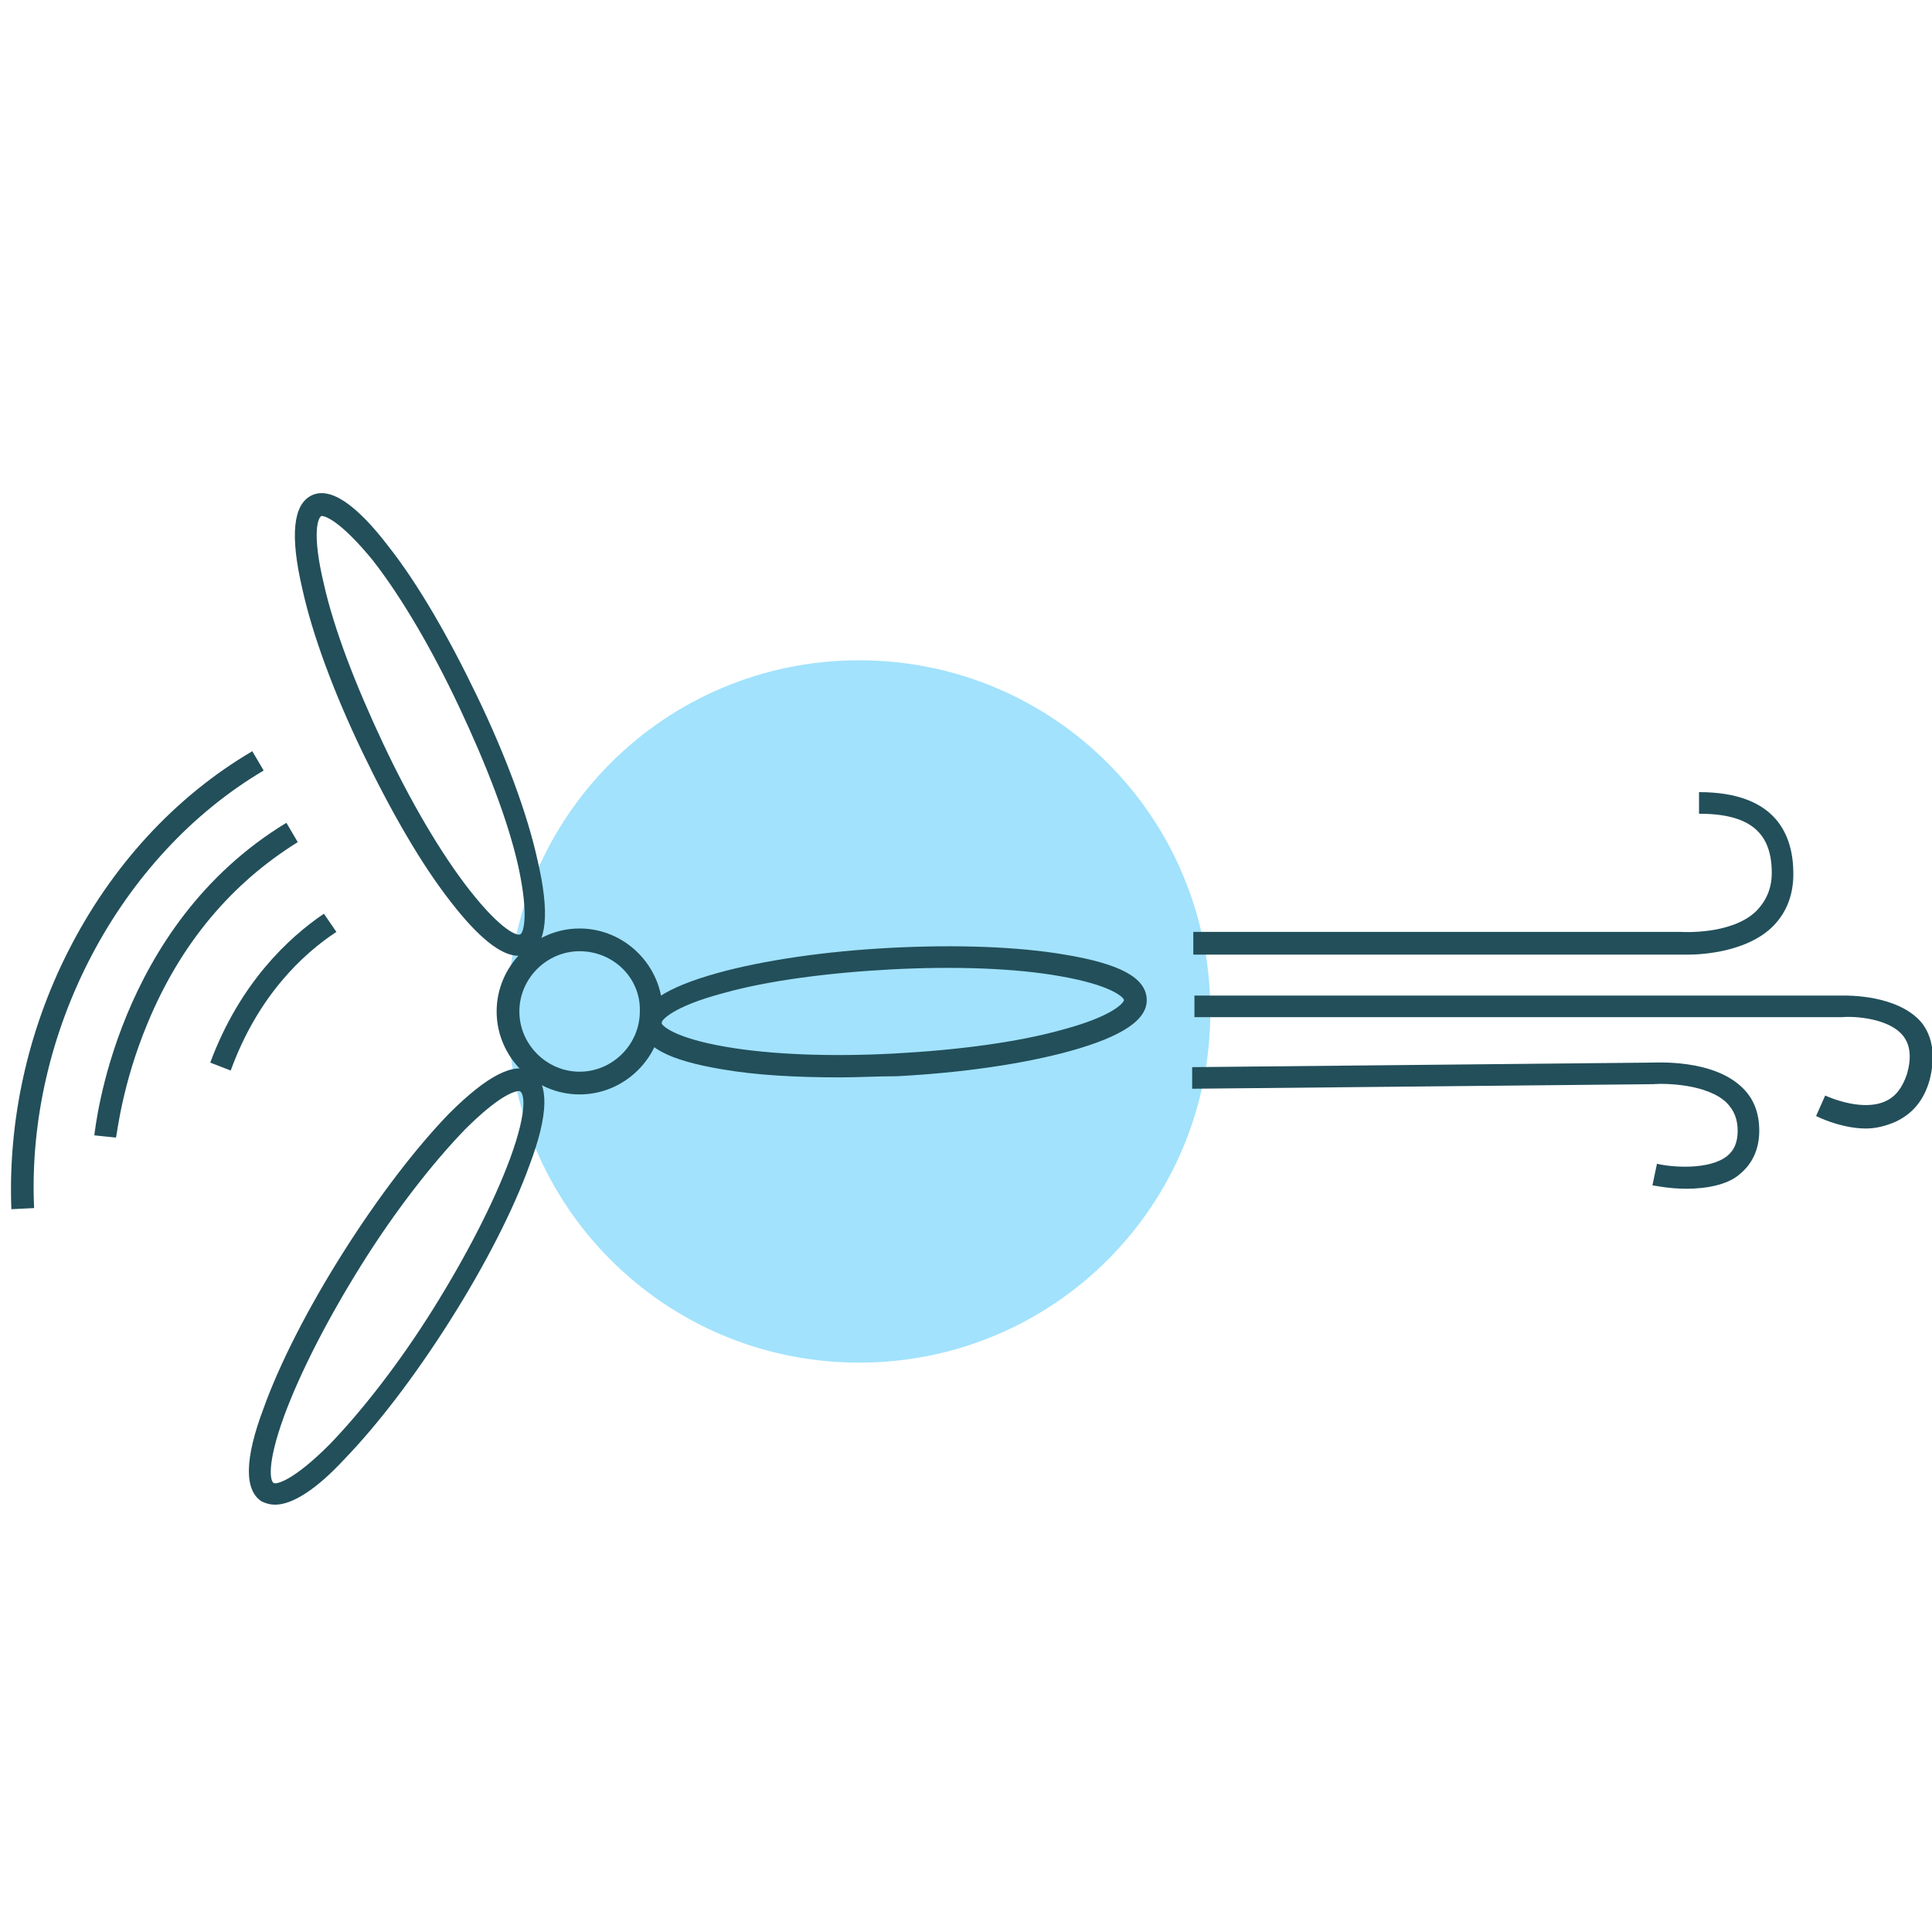
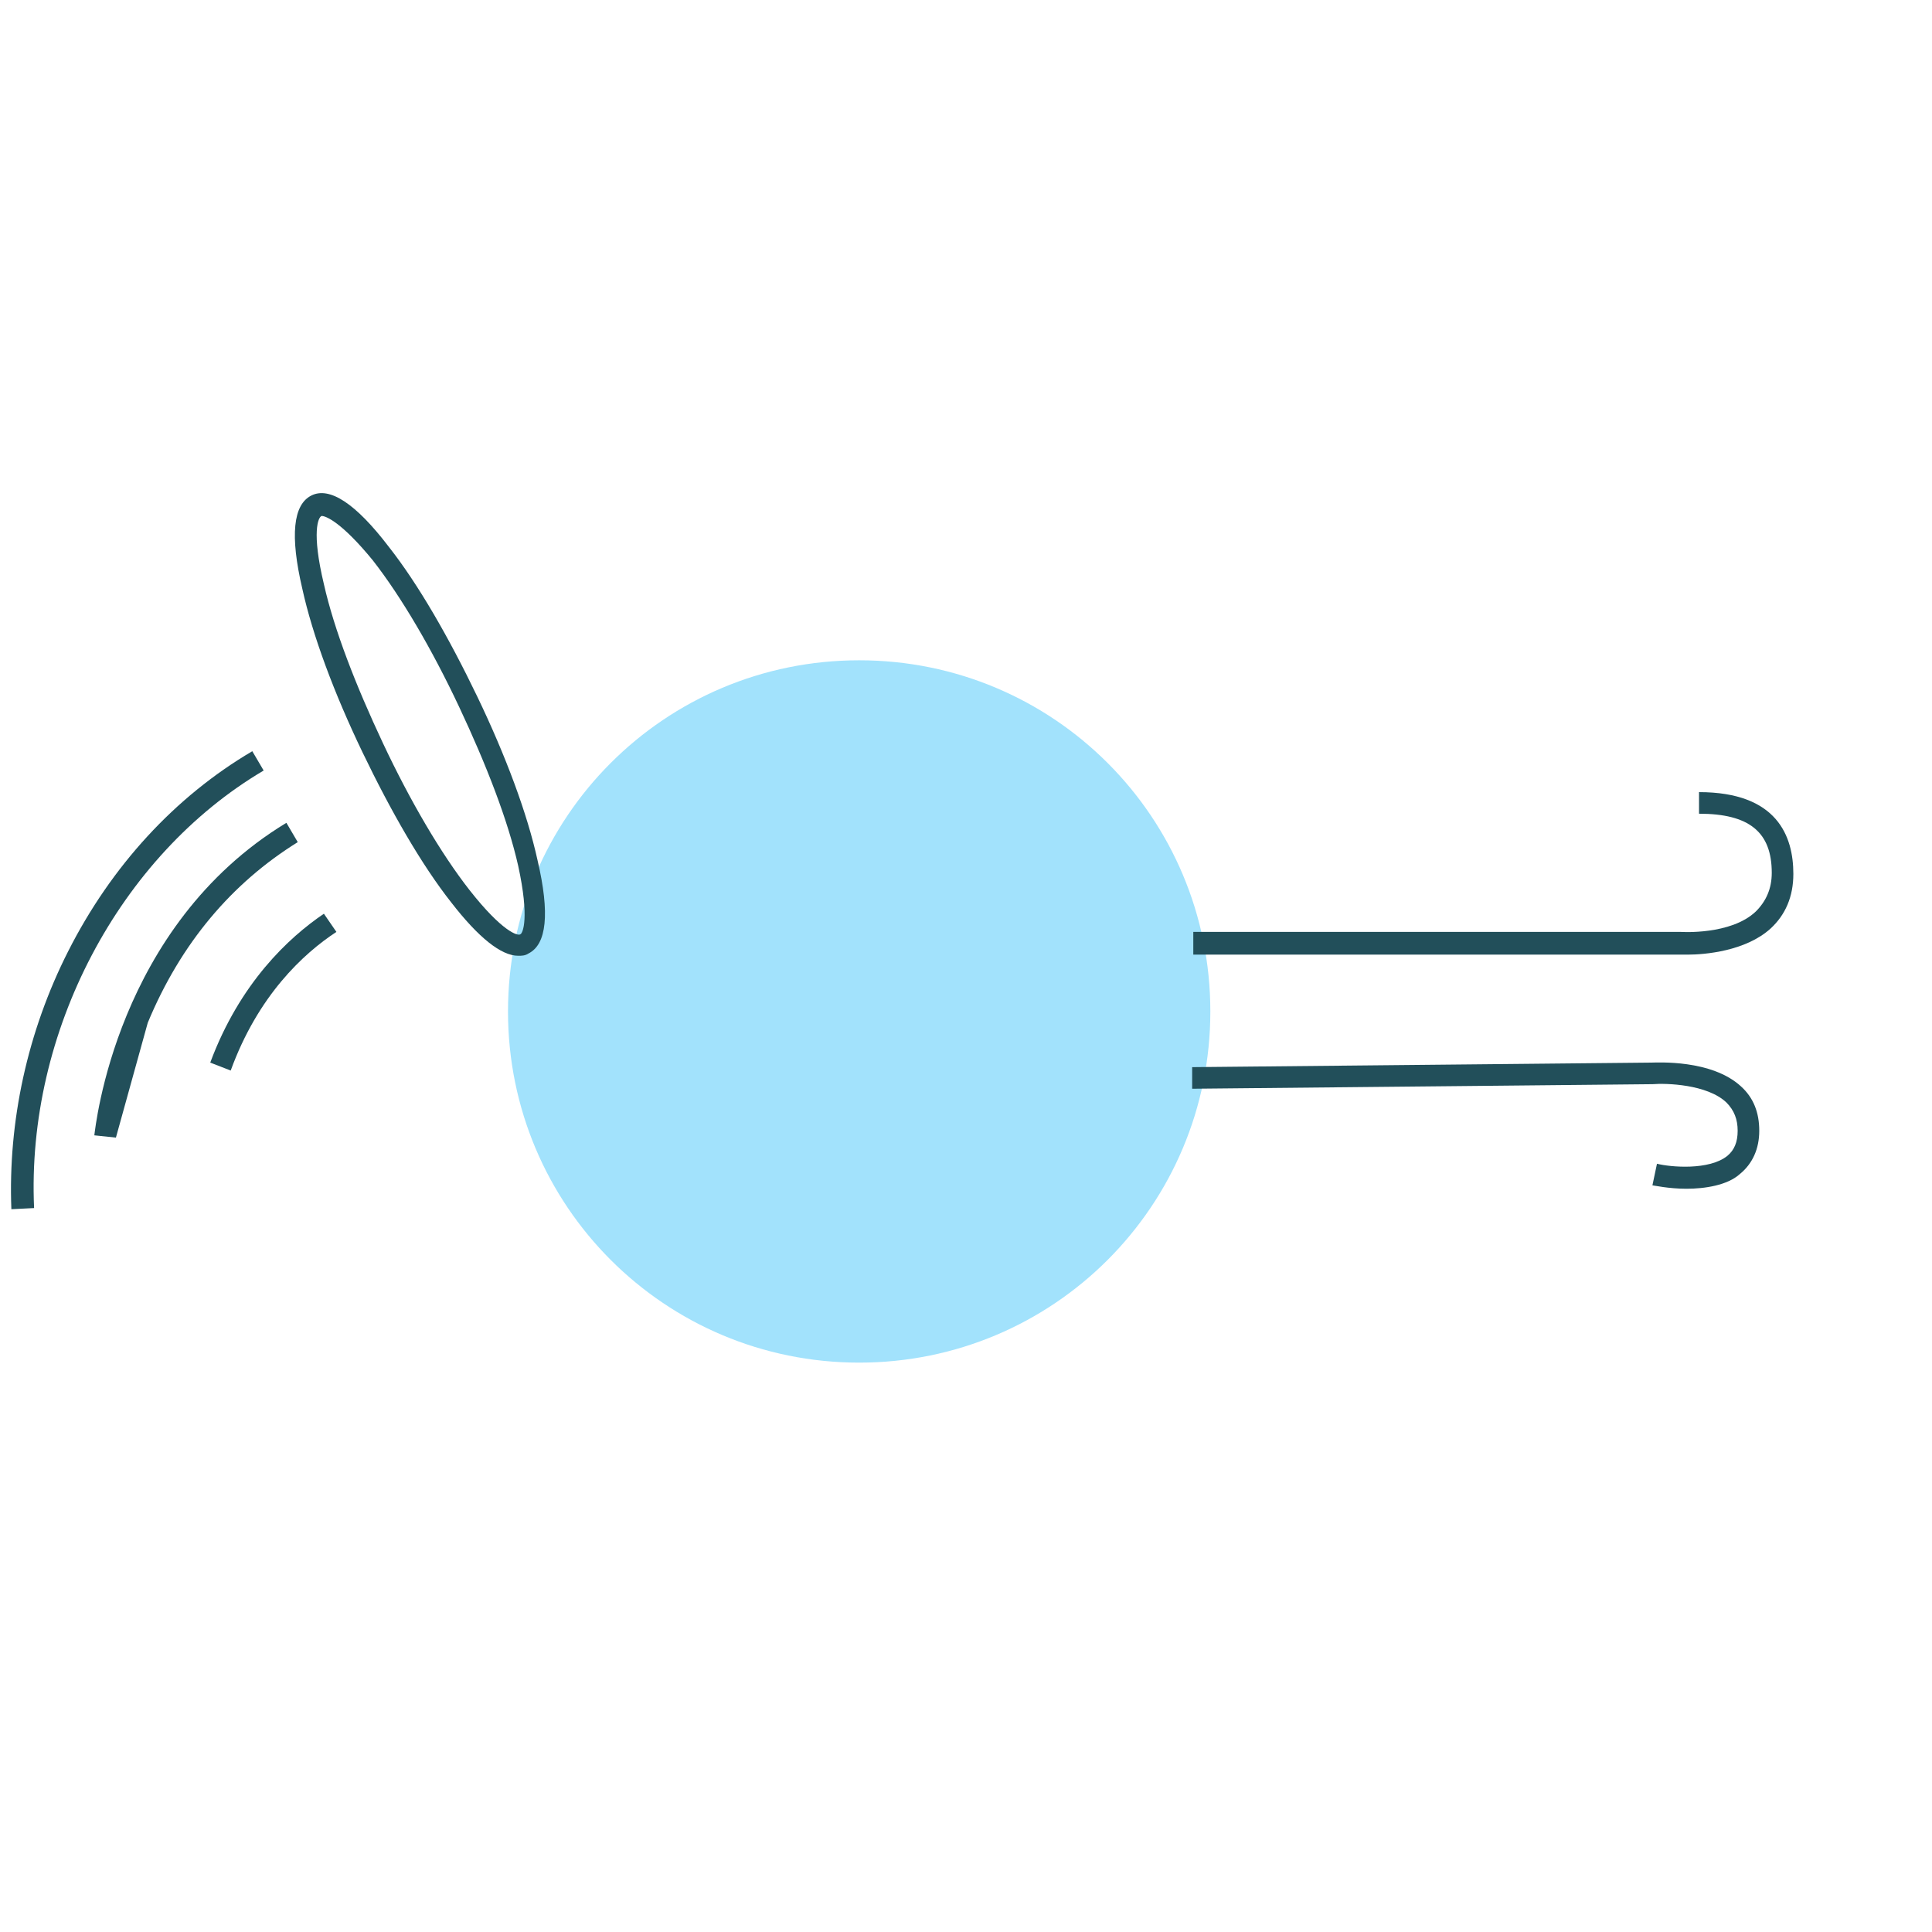
<svg xmlns="http://www.w3.org/2000/svg" id="Calque_1" x="0px" y="0px" viewBox="0 0 170 170" style="enable-background:new 0 0 170 170;" xml:space="preserve">
  <style type="text/css">	.st0{fill:#A2E2FC;}	.st1{fill:#224F5A;}</style>
  <path class="st0" d="M106.5,89c0,17.1-13.8,30.9-30.9,30.9S44.7,106.1,44.7,89s13.8-30.9,30.9-30.9S106.5,71.9,106.5,89" />
  <path class="st1" d="M1,106.4c-0.3-7.7,1.4-15.6,5-22.7c3.8-7.5,9.4-13.6,16.2-17.6l1,1.7C10.5,75.3,2.3,90.8,3,106.3L1,106.4z" />
-   <path class="st1" d="M10.2,100.1l-1.9-0.2c0.1-0.7,1.9-18.4,16.9-27.5l1,1.7C20.4,77.7,15.9,83,13,90 C10.7,95.5,10.3,99.9,10.2,100.1z" />
+   <path class="st1" d="M10.2,100.1l-1.9-0.2c0.1-0.7,1.9-18.4,16.9-27.5l1,1.7C20.4,77.7,15.9,83,13,90 z" />
  <path class="st1" d="M20.3,94.2l-1.8-0.7c2.6-7,6.9-11,10-13.1l1.1,1.6C26.7,83.9,22.7,87.6,20.3,94.2z" />
  <path class="st1" d="M45.6,84.1c-1.5,0-3.5-1.6-5.9-4.7c-2.6-3.3-5.3-8-7.8-13.2s-4.4-10.3-5.3-14.4c-1.1-4.7-0.8-7.4,0.8-8.2 c1.6-0.8,3.9,0.7,6.8,4.5c2.6,3.3,5.3,8,7.8,13.2s4.4,10.3,5.3,14.4c1.1,4.7,0.8,7.4-0.8,8.2C46.2,84.1,45.9,84.1,45.6,84.1z  M28.3,45.4C28.2,45.4,28.2,45.4,28.3,45.4c-0.3,0.1-0.9,1.4,0.2,6c0.9,4,2.8,8.9,5.2,14s5.1,9.7,7.6,12.9c2.9,3.7,4.3,4.1,4.5,3.9 c0.2-0.1,0.8-1.4-0.2-6c-0.9-4-2.8-8.9-5.2-14s-5.1-9.7-7.6-12.9C30.1,46,28.7,45.4,28.3,45.4z" />
-   <path class="st1" d="M73.9,94.8c-3.9,0-7.4-0.2-10.3-0.7c-4.8-0.8-7.1-2-7.2-3.9c-0.1-1.8,2.1-3.3,6.8-4.6c4-1.1,9.4-1.9,15.2-2.2 l0,0c5.8-0.3,11.2-0.1,15.3,0.6c4.8,0.8,7.1,2,7.2,3.9c0.1,1.8-2.1,3.3-6.8,4.6c-4,1.1-9.4,1.9-15.2,2.2 C77.2,94.7,75.5,94.8,73.9,94.8z M78.4,85.3c-5.6,0.3-10.9,1-14.8,2.1c-4.5,1.2-5.4,2.4-5.4,2.6s1,1.3,5.6,2.1 c4,0.7,9.3,0.9,14.9,0.6s10.9-1,14.8-2.1c4.5-1.2,5.4-2.4,5.4-2.6s-1-1.3-5.6-2.1C89.4,85.2,84.1,85,78.4,85.3L78.4,85.3z" />
-   <path class="st1" d="M24.2,132.4c-0.4,0-0.8-0.1-1.2-0.3c-1.5-1-1.5-3.7,0.2-8.2c1.4-3.9,3.9-8.8,7-13.7l0,0 c3.1-4.9,6.4-9.2,9.3-12.2c3.4-3.4,5.8-4.6,7.3-3.7c1.5,1,1.5,3.7-0.2,8.2c-1.4,3.9-3.9,8.8-7,13.7c-3.1,4.9-6.4,9.2-9.3,12.2 C27.8,131.1,25.7,132.4,24.2,132.4z M45.7,96c-0.5,0-1.9,0.5-4.8,3.4c-2.8,2.9-6.1,7.1-9.1,11.9l0,0c-3,4.8-5.4,9.5-6.8,13.3 c-1.6,4.4-1.2,5.8-0.9,5.9c0.2,0.1,1.6-0.1,4.9-3.4c2.8-2.9,6.1-7.1,9.1-11.9s5.4-9.5,6.8-13.3C46.5,97.5,46.1,96.1,45.7,96 C45.9,96,45.8,96,45.7,96z" />
  <path class="st1" d="M148.5,84c-0.3,0-0.6,0-0.7,0H105v-2h42.9l0,0c0,0,4.4,0.3,6.6-1.8c0.9-0.9,1.4-2,1.4-3.4c0-3.6-2-5.2-6.4-5.2 v-1.9c6.9,0,8.3,3.9,8.3,7.2c0,2-0.7,3.6-2,4.8C153.6,83.7,150,84,148.5,84z" />
-   <path class="st1" d="M164.2,99.3c-1.8,0-3.6-0.7-4.4-1.1l0.8-1.8c1.6,0.7,3.8,1.2,5.3,0.5c0.9-0.4,1.5-1.2,1.9-2.4 c0.4-1.4,0.3-2.5-0.3-3.3c-1.2-1.6-4.3-1.8-5.4-1.7l0,0h-57v-1.9h57c0.4,0,4.9-0.1,7,2.4c1,1.3,1.2,3,0.7,5c-0.5,1.8-1.5,3-3,3.7 C165.9,99.1,165,99.3,164.2,99.3z" />
  <path class="st1" d="M148.4,104.6c-1.6,0-2.9-0.3-3-0.3l0.4-1.9c1.2,0.3,4.6,0.6,6.2-0.7c0.6-0.5,0.9-1.2,0.9-2.2s-0.3-1.8-1-2.5 c-1.7-1.6-5.3-1.7-6.5-1.6h-0.1l-40.4,0.4v-1.9l40.4-0.4c0.5,0,5.3-0.3,7.9,2.1c1.1,1,1.6,2.3,1.6,3.9s-0.6,2.9-1.7,3.8 C152,104.3,150,104.6,148.4,104.6z" />
-   <path class="st1" d="M51,96.3c-4,0-7.3-3.3-7.3-7.3s3.3-7.3,7.3-7.3s7.3,3.3,7.3,7.3S55,96.3,51,96.3z M51,83.7 c-2.9,0-5.3,2.4-5.3,5.3s2.4,5.3,5.3,5.3s5.3-2.4,5.3-5.3C56.4,86.1,54,83.7,51,83.7z" />
</svg>